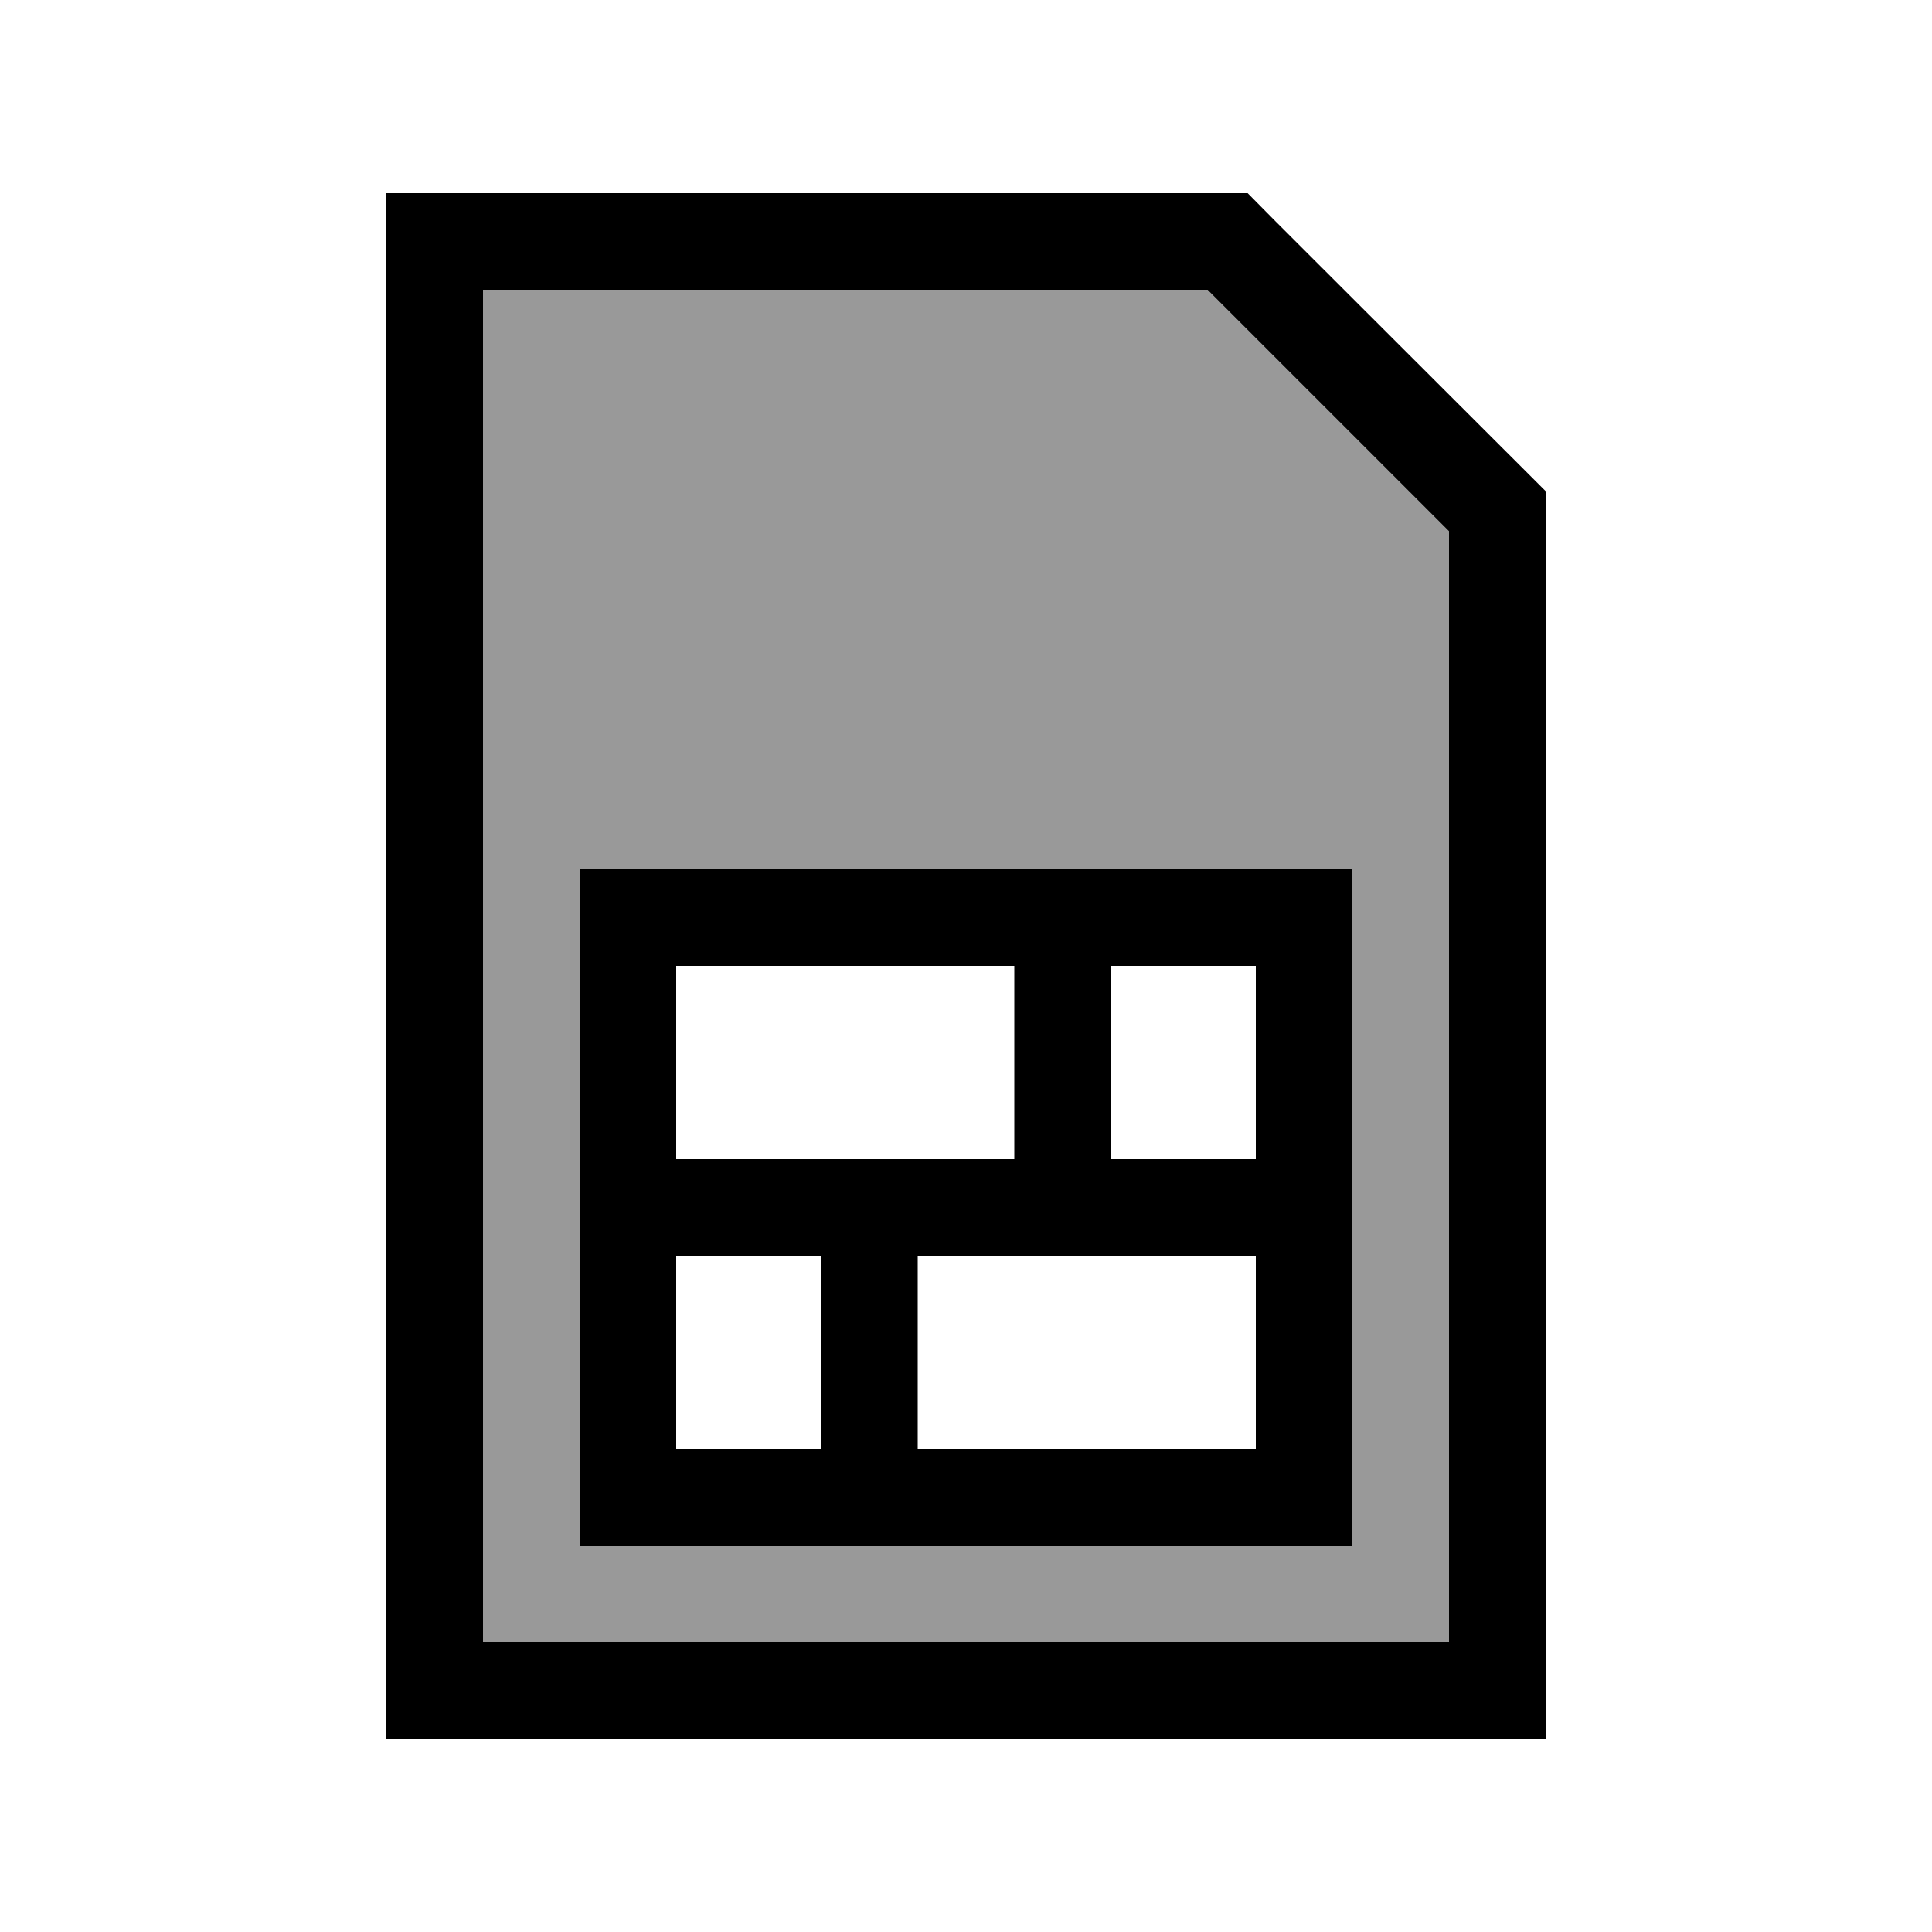
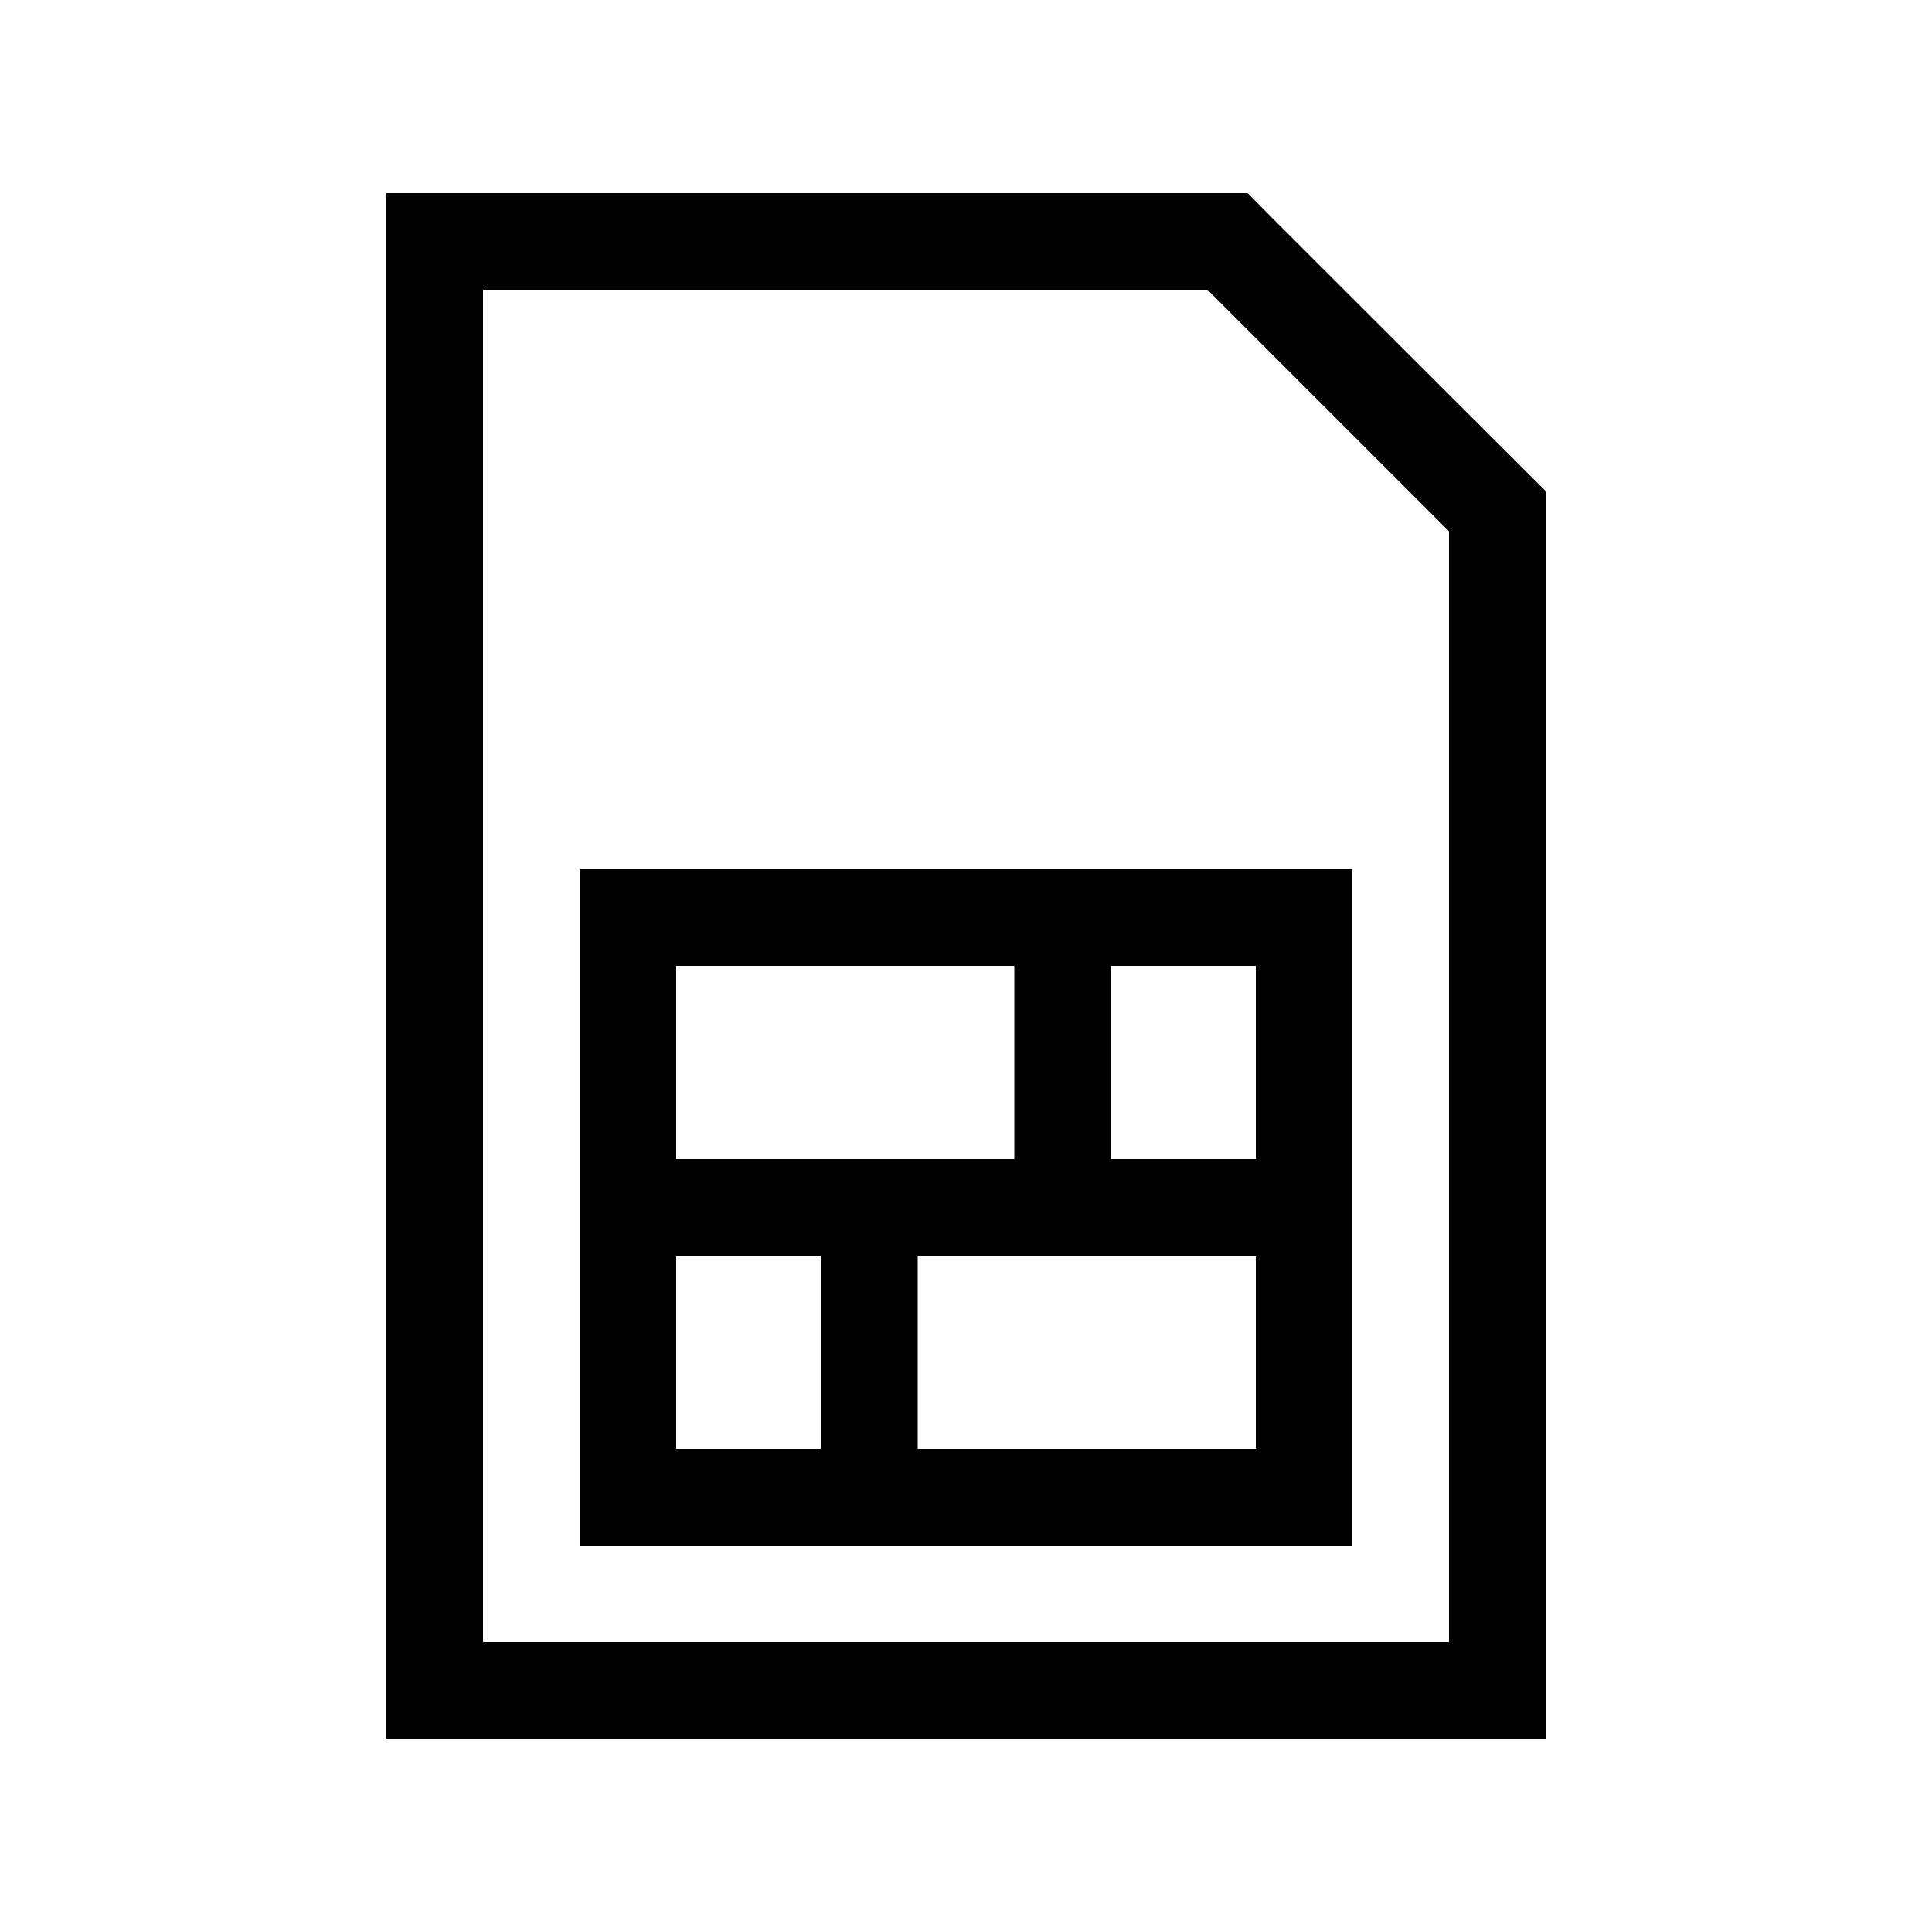
<svg xmlns="http://www.w3.org/2000/svg" viewBox="0 0 640 640">
-   <path opacity=".4" fill="currentColor" d="M160 96L400 96L480 176L480 544L160 544L160 96zM192 288L192 512L448 512L448 288L192 288z" />
  <path fill="currentColor" d="M160 96L160 544L480 544L480 176L400 96L160 96zM128 576L128 64L413.3 64L422.6 73.4L512 162.7L512 576L128 576zM416 480L416 416L304 416L304 480L416 480zM272 480L272 416L224 416L224 480L272 480zM224 320L224 384L336 384L336 320L224 320zM416 384L416 320L368 320L368 384L416 384zM448 288L448 512L192 512L192 288L448 288z" />
</svg>